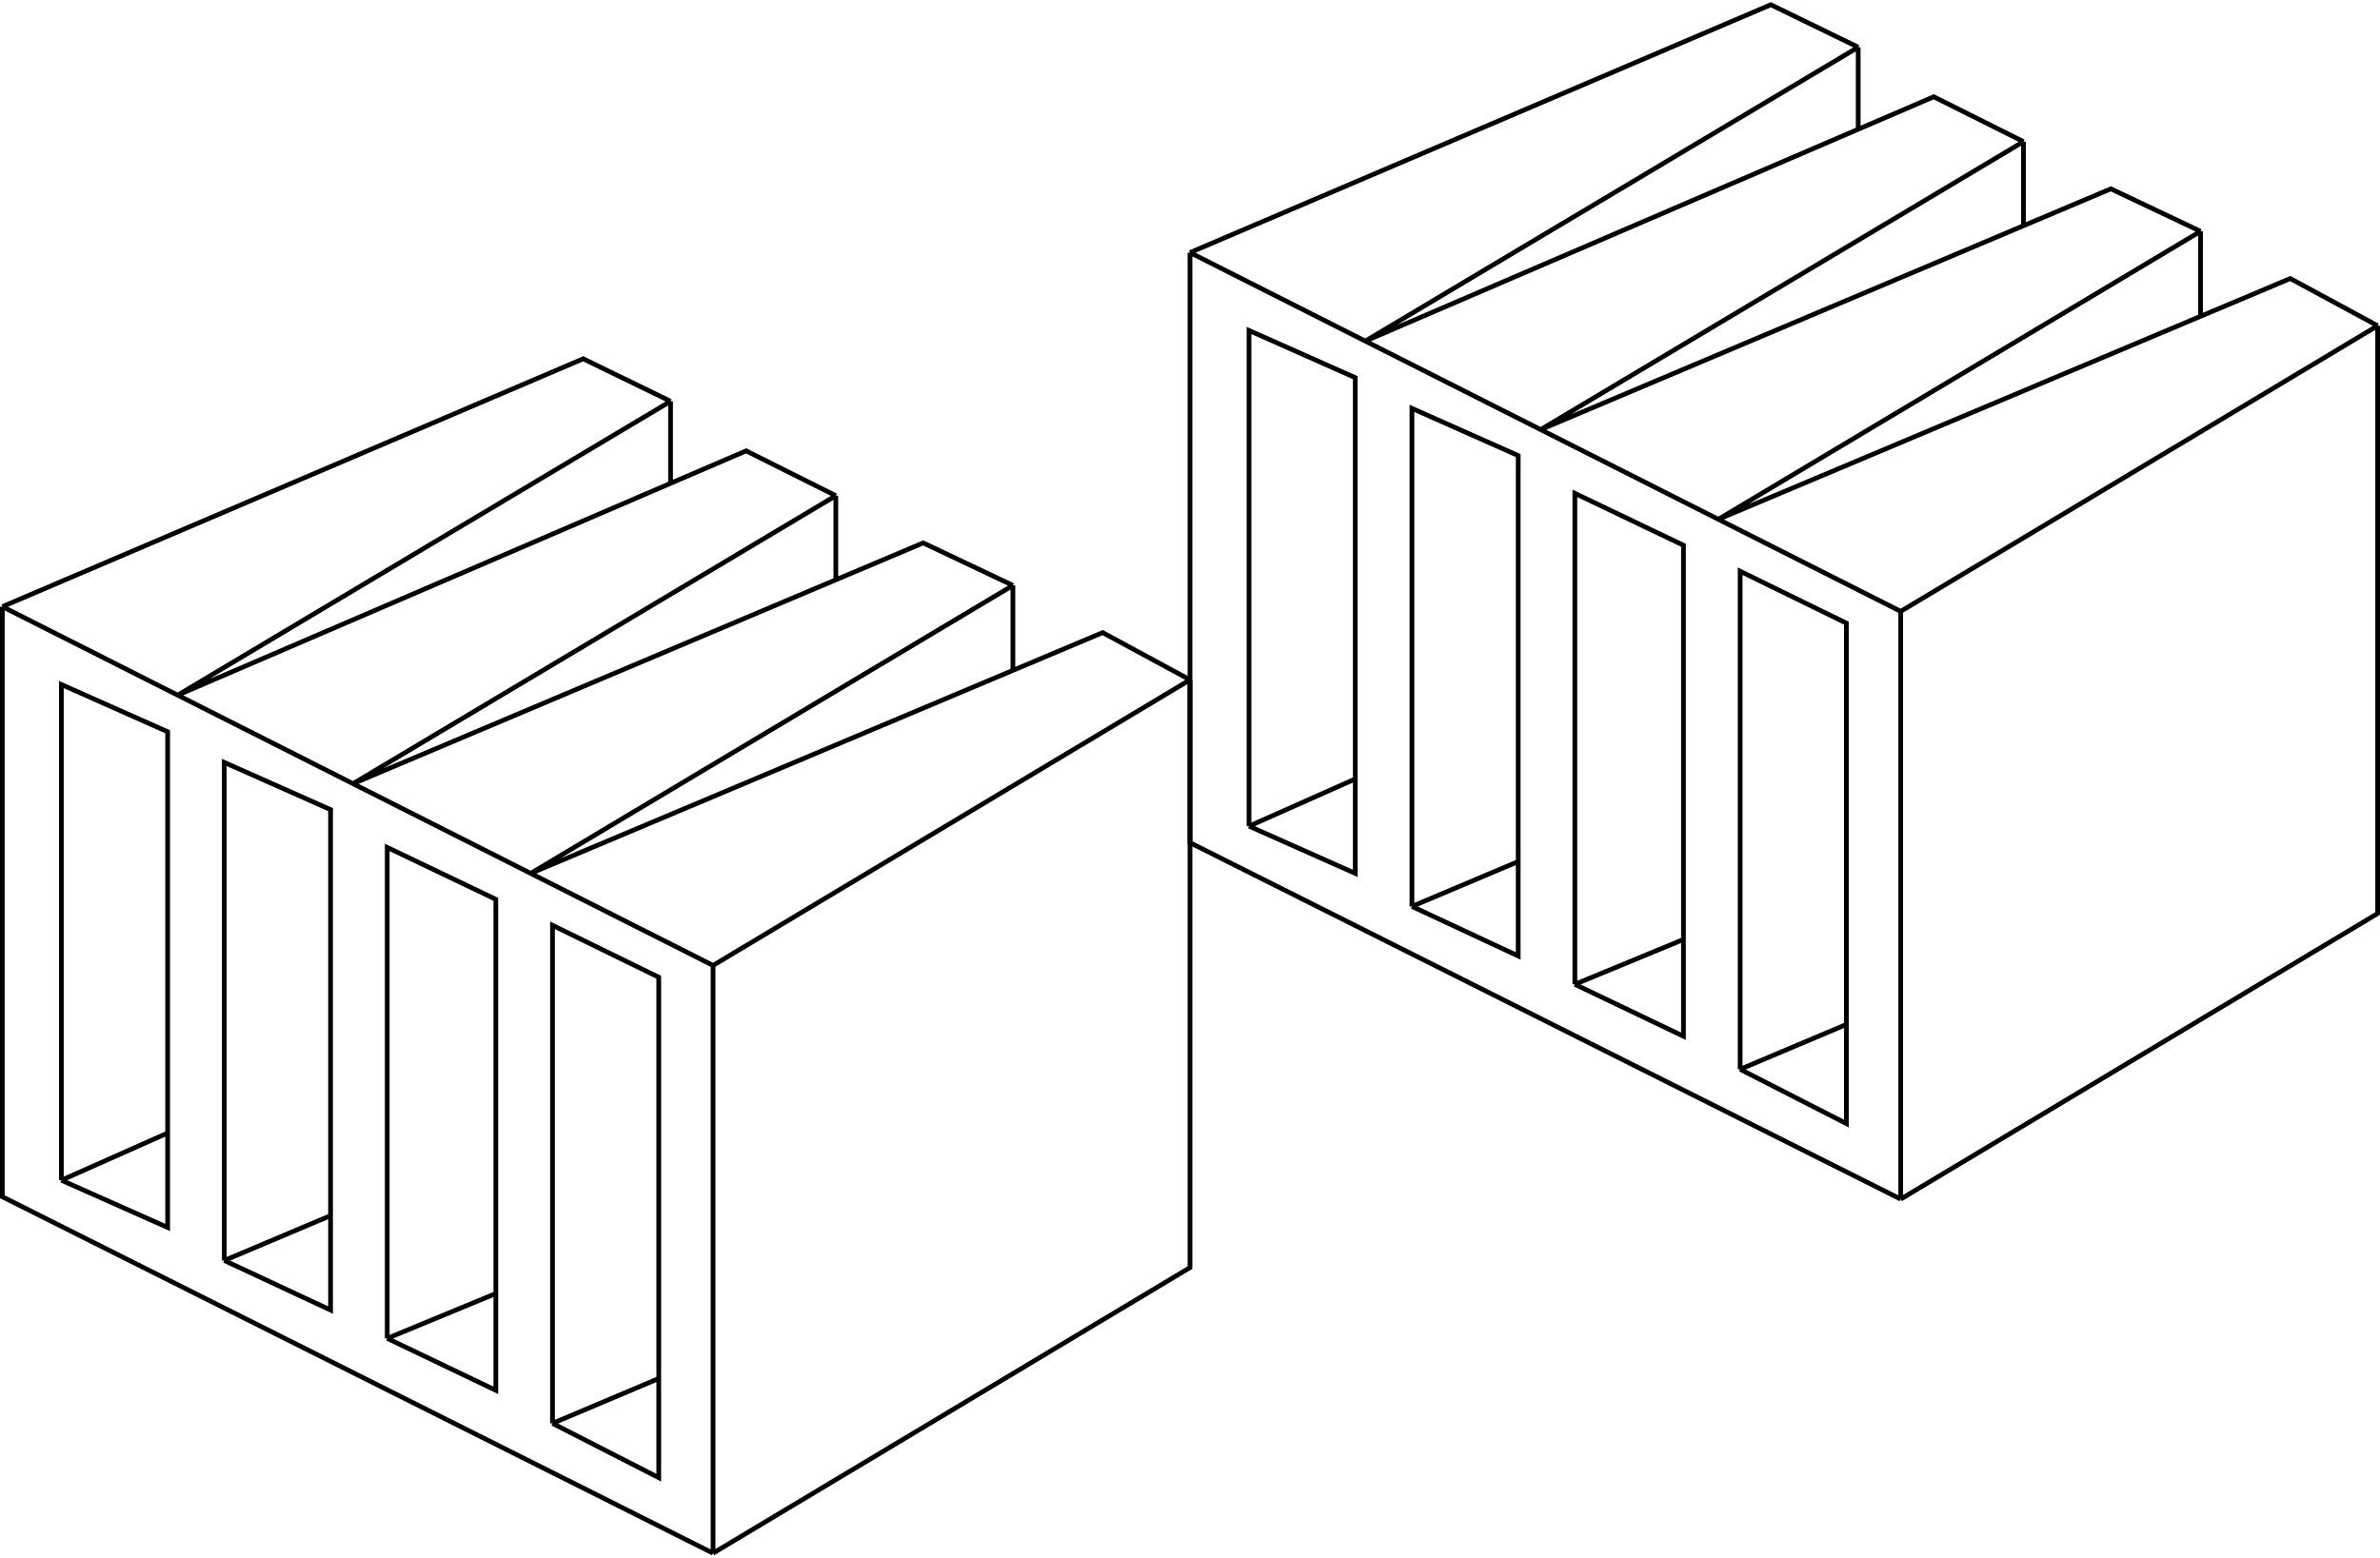
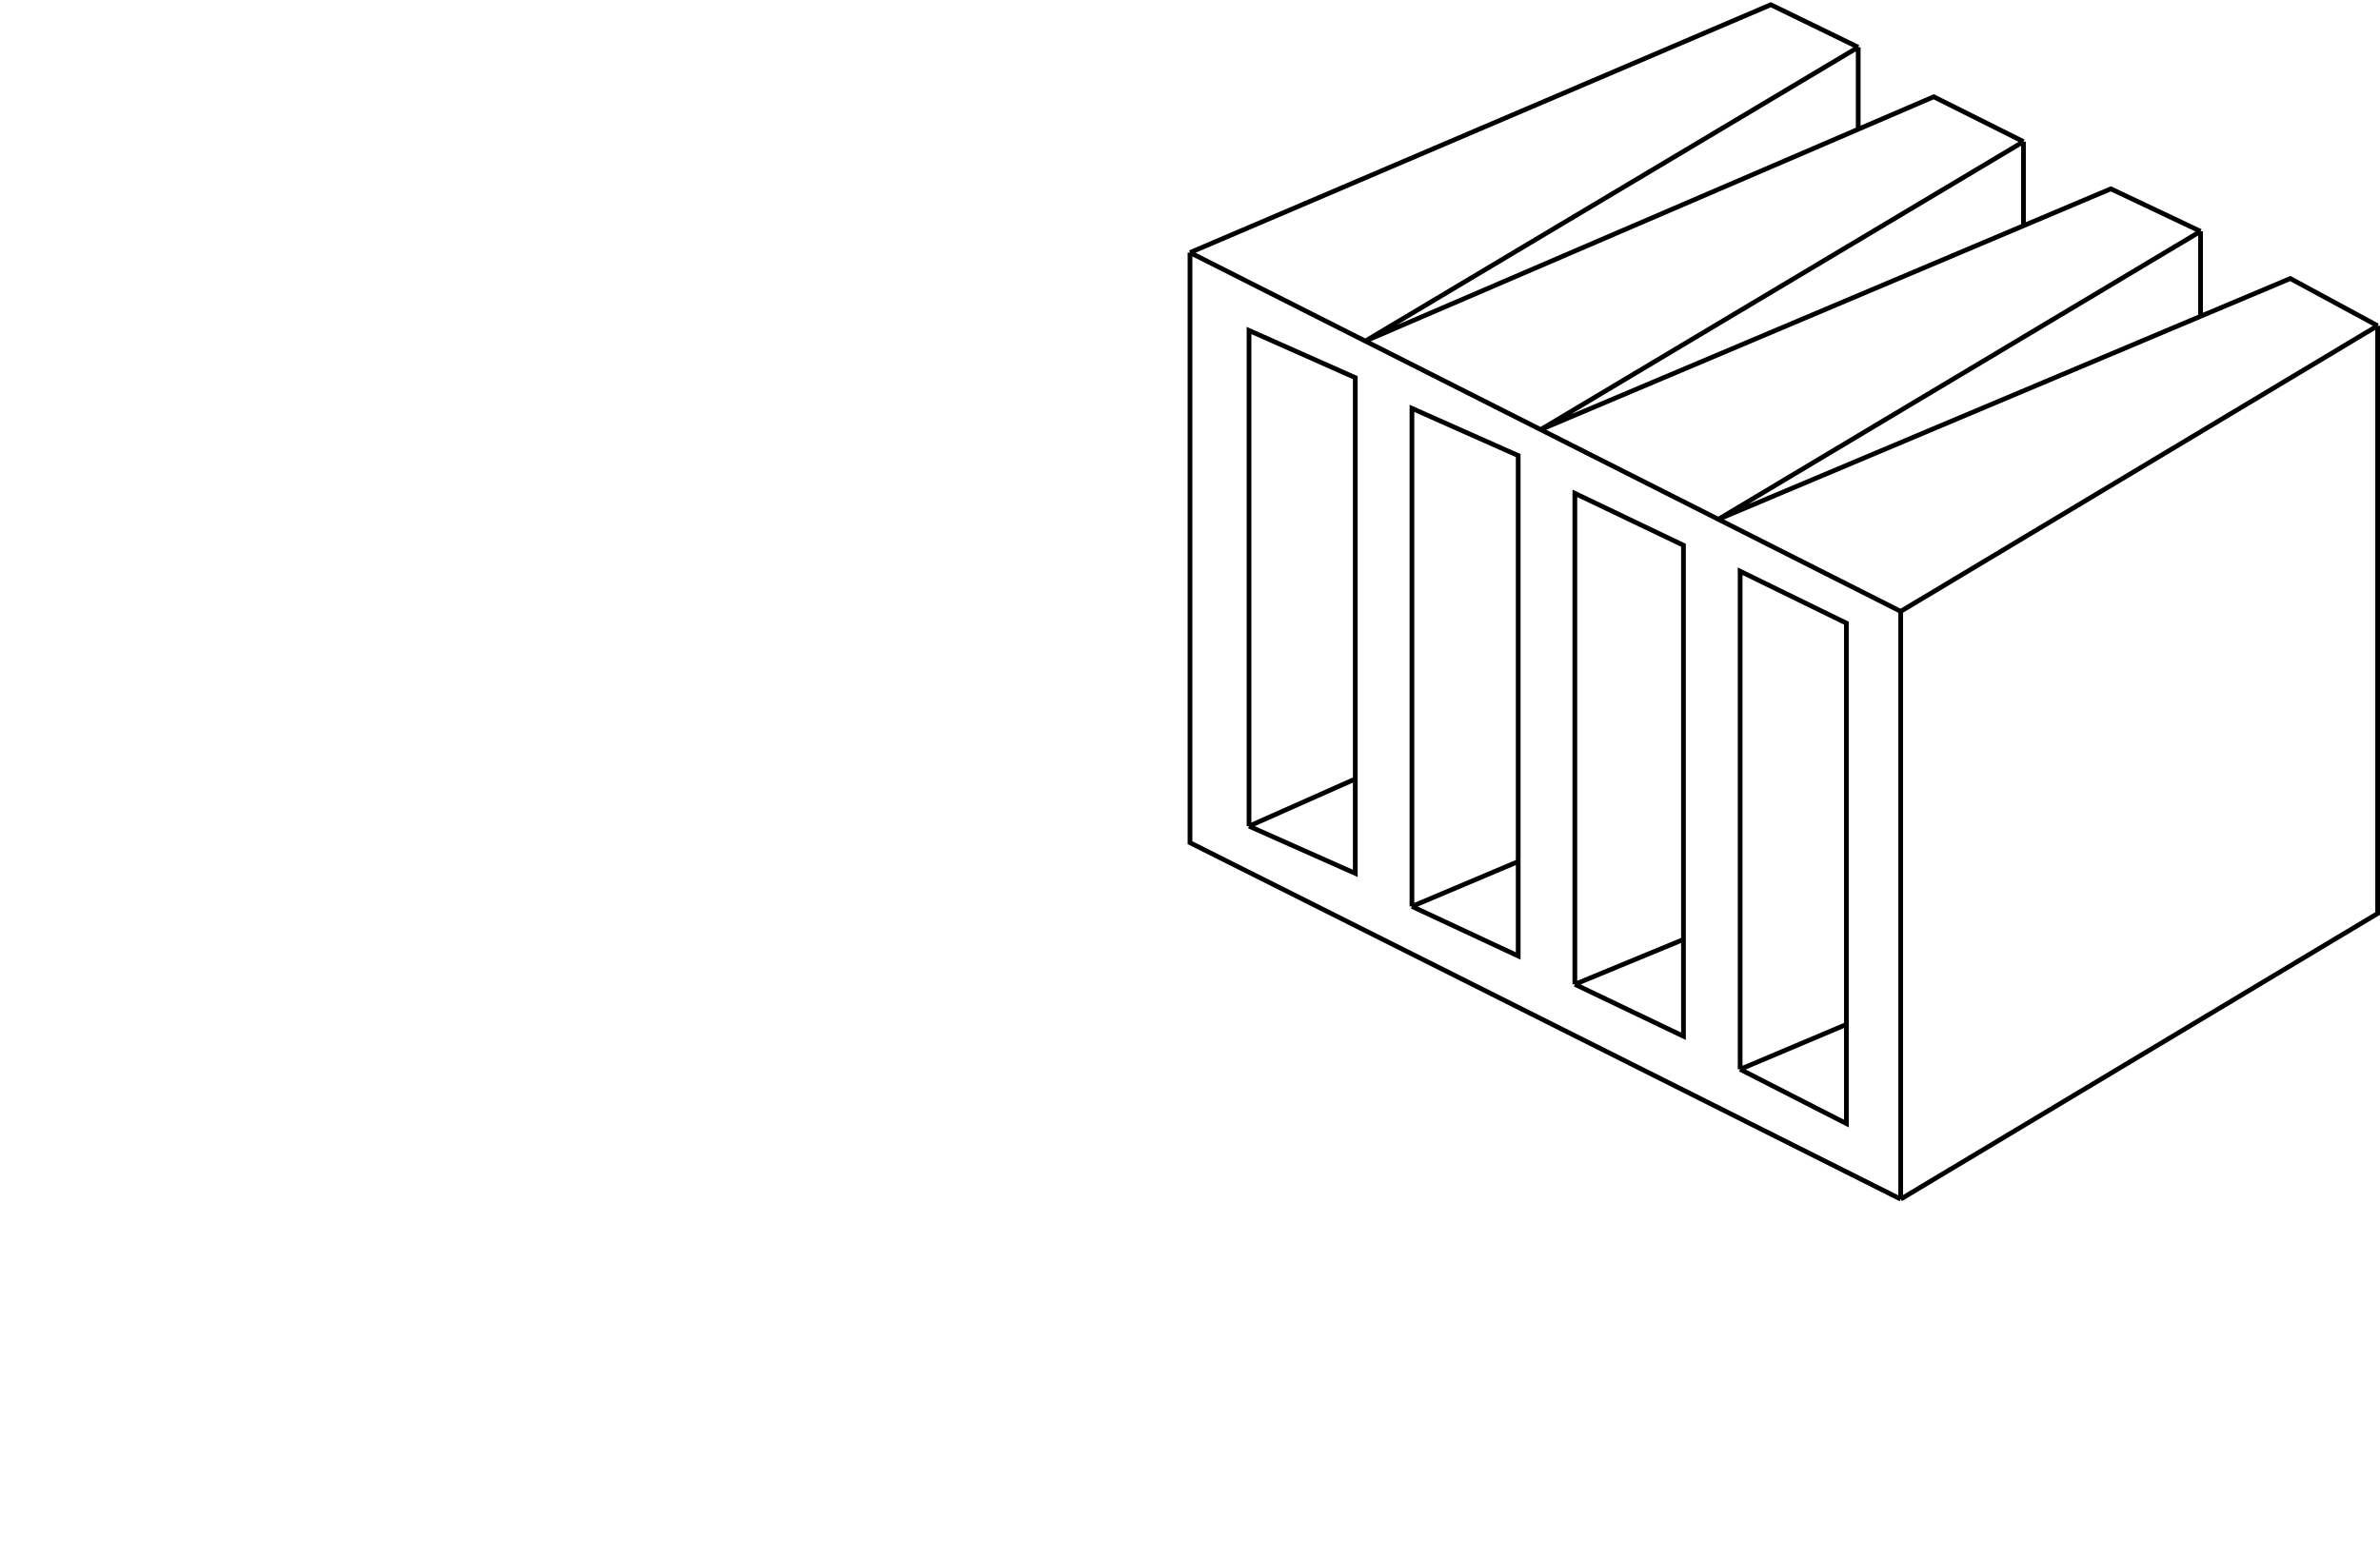
<svg xmlns="http://www.w3.org/2000/svg" width="504" height="330" viewBox="0 0 504 330" fill="none">
-   <path d="M151 329L0.5 253.5V128.5M151 329V204.5M151 329L252 268.5V144M0.5 128.5L37.63 147.25M0.5 128.5L123.5 76L142 85M151 204.5L252 144M151 204.5L112.385 185M252 144L233.5 134L214.5 142.001M112.385 185L214.5 124M112.385 185L74.76 166M112.385 185L214.5 142.001M214.5 124L195.5 115L177 122.814M214.5 124V142.001M74.76 166L177 105M74.76 166L37.63 147.25M74.76 166L177 122.814M177 105L158 95.5L142 102.379M177 105V122.814M37.63 147.25L142 85M37.63 147.25L142 102.379M142 85V102.379M13 250V145L35.5 155V240M13 250L35.5 260V240M13 250L35.5 240M47.5 267V161.5L70 171.5V257.5M47.5 267L70 277.5V257.5M47.5 267L70 257.5M82 283.5V179.5L105 190.5V274M82 283.5L105 294.5V274M82 283.5L105 274M117 301.5V196L139.5 207V292M117 301.5L139.5 313V292M117 301.5L139.5 292" stroke="black" />
  <path d="M402.5 254L252 178.5V53.5M402.5 254V129.5M402.5 254L503.5 193.5V69M252 53.5L289.13 72.25M252 53.5L375 1L393.5 10M402.5 129.5L503.5 69M402.5 129.5L363.885 110M503.5 69L485 59L466 67.001M363.885 110L466 49M363.885 110L326.26 91M363.885 110L466 67.001M466 49L447 40L428.5 47.814M466 49V67.001M326.26 91L428.5 30M326.26 91L289.13 72.25M326.26 91L428.5 47.814M428.5 30L409.5 20.5L393.5 27.379M428.5 30V47.814M289.13 72.25L393.5 10M289.13 72.25L393.5 27.379M393.5 10V27.379M264.5 175V70L287 80V165M264.5 175L287 185V165M264.5 175L287 165M299 192V86.5L321.5 96.5V182.5M299 192L321.5 202.5V182.5M299 192L321.5 182.5M333.5 208.5V104.5L356.5 115.5V199M333.5 208.5L356.5 219.5V199M333.5 208.5L356.5 199M368.5 226.5V121L391 132V217M368.5 226.5L391 238V217M368.5 226.5L391 217" stroke="black" />
</svg>